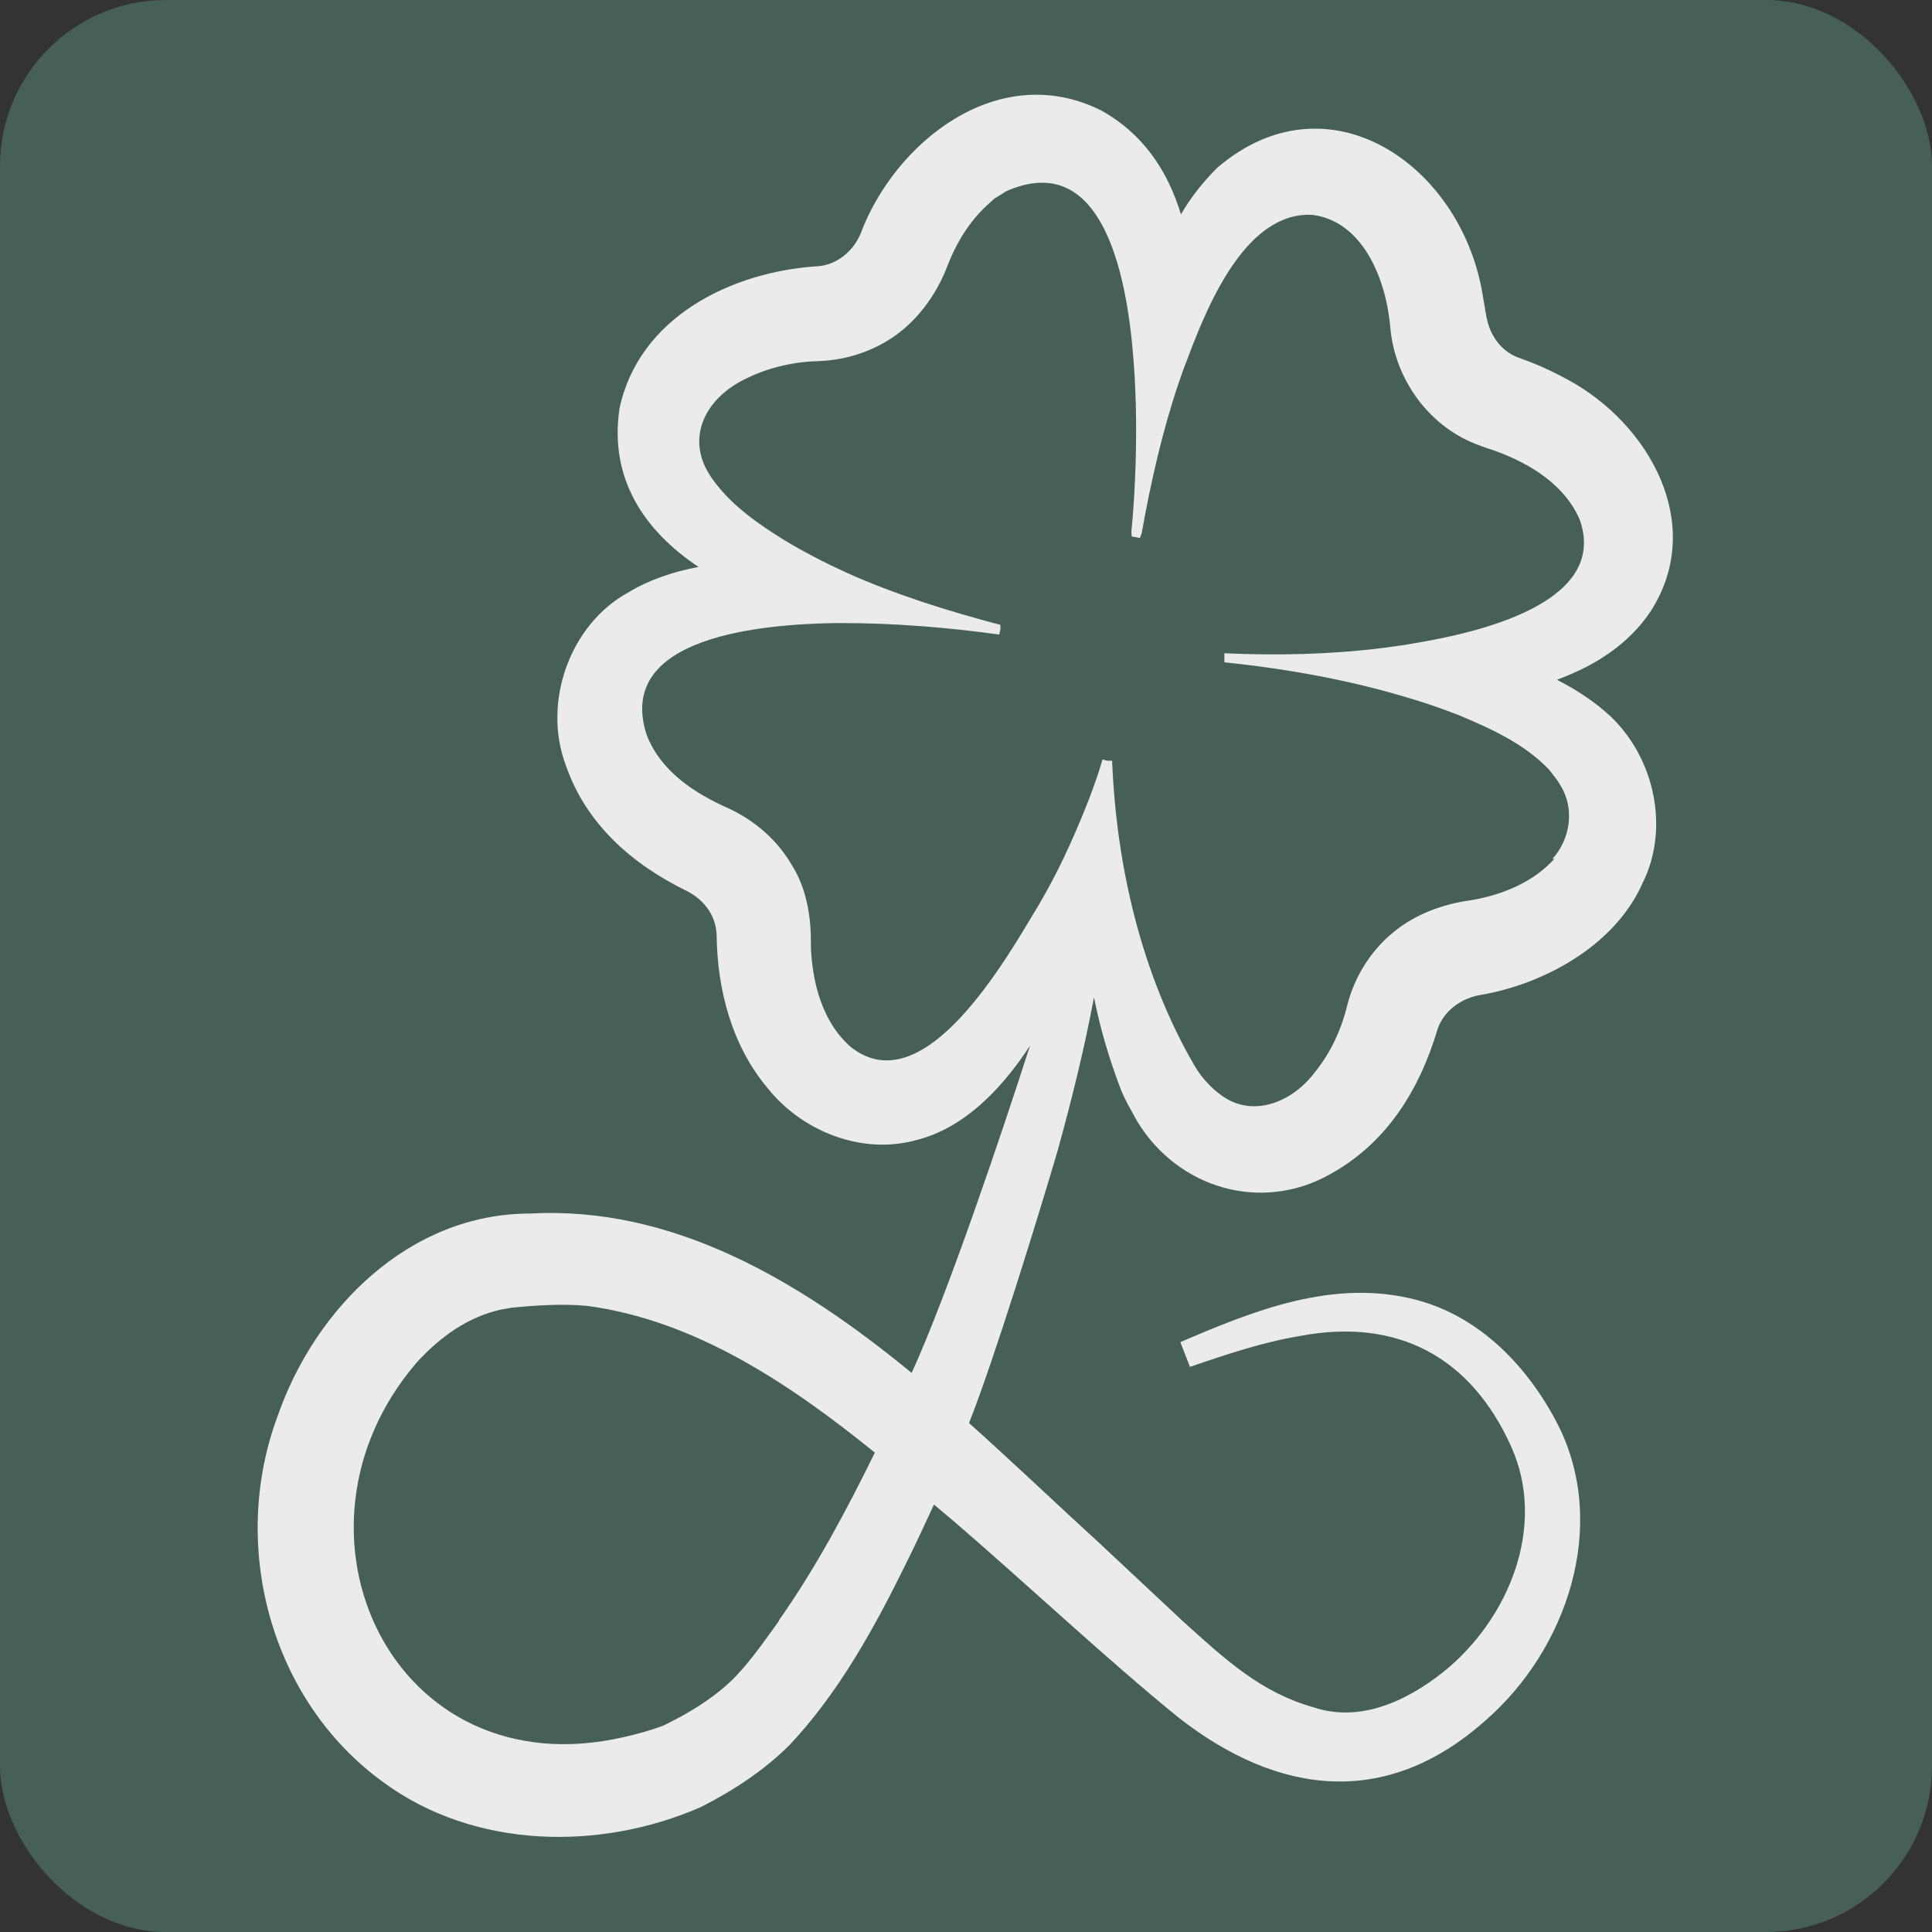
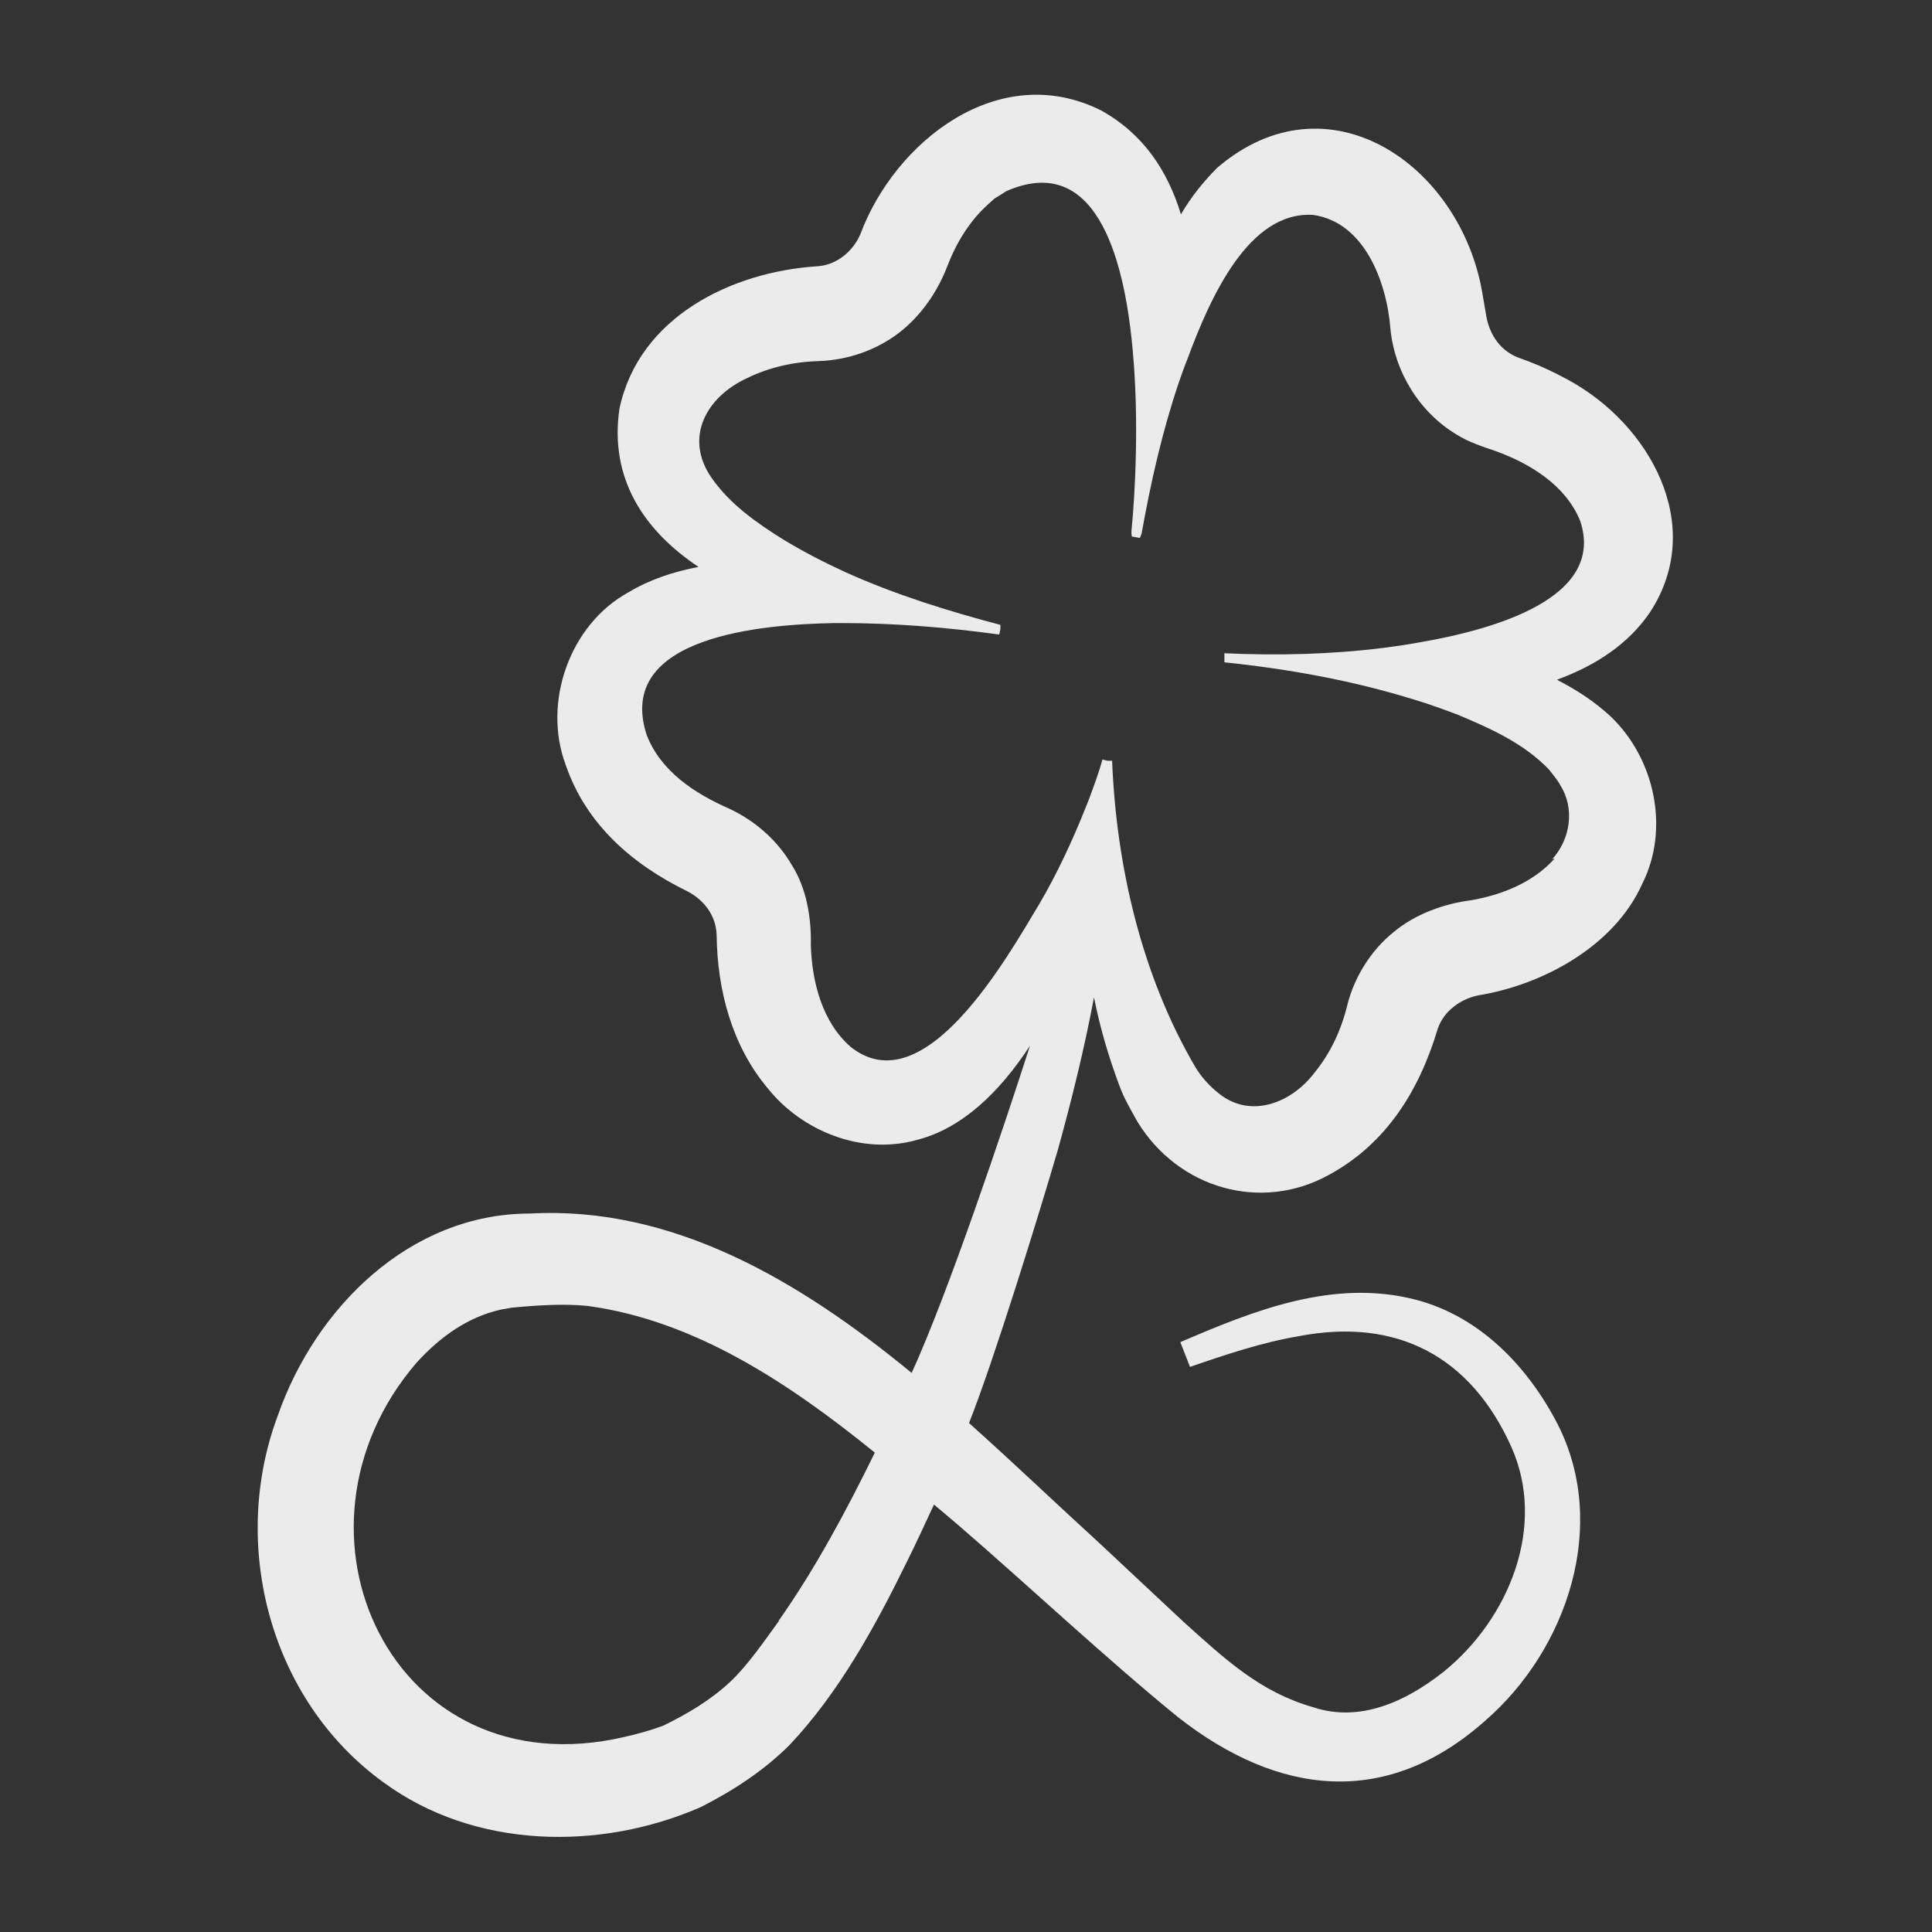
<svg xmlns="http://www.w3.org/2000/svg" viewBox="0 0 32 32" data-name="Layer 1" id="Layer_1">
  <rect x="0" y="0" width="32" height="32" fill="#333333" stroke="none" />
  <defs>
    <style>
      .cls-1 {
        fill: #466059;
      }

      .cls-2 {
        fill: #ebebeb;
      }
    </style>
  </defs>
-   <rect ry="2.75" rx="2.75" height="32" width="32" class="cls-1" />
  <path d="M25.81,11.25c.62-.23,1.16-.58,1.52-1.11.94-1.44-.01-3.12-1.36-3.85-.2-.11-.43-.22-.64-.3l-.19-.07c-.28-.11-.46-.36-.52-.67-.02-.11-.05-.3-.07-.41-.37-2.12-2.56-3.63-4.39-2.06-.23.23-.43.48-.6.77-.22-.72-.62-1.33-1.32-1.72-1.7-.85-3.42.52-3.99,2.05-.12.28-.39.51-.71.53-1.42.09-2.96.84-3.28,2.36-.17,1.16.41,2.02,1.31,2.62-.42.08-.81.21-1.16.42-.97.53-1.43,1.82-1.04,2.86.34.99,1.11,1.65,2.01,2.09.29.15.48.41.49.73.01.9.25,1.83.85,2.54.56.7,1.55,1.11,2.47.85.74-.19,1.36-.78,1.87-1.56-.44,1.37-1.36,4.11-1.96,5.42-1.86-1.53-3.96-2.77-6.32-2.64-2,0-3.56,1.57-4.18,3.35-.8,2.14-.13,4.71,1.75,6.07,1.51,1.11,3.59,1.14,5.26.41.53-.27,1.04-.6,1.47-1.03.82-.87,1.42-1.97,1.93-3.01.16-.32.31-.65.46-.97.13.11.26.22.39.33,1.16,1,2.47,2.23,3.65,3.19,1.67,1.31,3.46,1.51,5.09.06,1.36-1.18,2.05-3.24,1.2-4.91-.49-.95-1.28-1.78-2.34-2.06-1.37-.36-2.7.18-3.91.7l.16.41c.61-.21,1.21-.41,1.81-.51,1.62-.31,2.84.34,3.51,1.83.59,1.31-.03,2.85-1.12,3.73-.63.5-1.39.84-2.15.59-.88-.25-1.45-.78-2.16-1.42-.46-.43-.93-.87-1.4-1.31-.68-.62-1.39-1.3-2.15-1.98.41-1.03,1.16-3.46,1.47-4.52.23-.83.44-1.68.6-2.53.1.5.24.98.42,1.46.07.2.2.42.3.6.68,1.11,2.05,1.5,3.17.88.96-.52,1.5-1.41,1.8-2.41.1-.31.4-.52.71-.57,1.01-.17,2.21-.79,2.68-1.84.46-.91.21-2.08-.53-2.78-.26-.24-.55-.43-.88-.6ZM12.9,26.85c-.24.33-.52.74-.81,1.01-.32.3-.71.53-1.1.72-.21.08-.43.14-.65.19-3.84.89-5.84-3.41-3.44-6.2.4-.44.86-.76,1.4-.88l.17-.03c.41-.04.86-.07,1.26-.03,1.78.24,3.34,1.28,4.76,2.43-.47.96-.99,1.93-1.59,2.78ZM25.75,14.22c-.35.39-.86.6-1.38.69-.46.06-.93.23-1.29.53-.37.3-.64.73-.76,1.19-.1.42-.28.81-.55,1.14-.38.5-1.05.76-1.57.35-.16-.12-.31-.29-.41-.46-.88-1.51-1.3-3.31-1.37-5.06h-.08l-.08-.02c-.06.22-.14.43-.22.65-.02.05-.04.1-.06.15-.22.55-.47,1.09-.77,1.6-.53.88-1.9,3.33-3.12,2.36-.47-.41-.64-1.07-.66-1.68.01-.46-.07-.95-.32-1.34-.24-.41-.61-.73-1.04-.93-.57-.25-1.13-.62-1.36-1.22-.53-1.64,1.94-1.83,3.12-1.85.04,0,.08,0,.11,0,.87,0,1.74.07,2.61.19h0l.02-.09v-.07c-.87-.23-1.74-.5-2.56-.87-.35-.16-.7-.34-1.03-.54-.45-.28-.89-.59-1.19-1.02-.47-.67-.09-1.35.59-1.66.37-.18.78-.27,1.2-.28.47-.02.93-.18,1.3-.46.37-.28.65-.69.81-1.11.15-.39.37-.75.67-1.02l.11-.1.13-.08.06-.04.07-.03c1.37-.55,1.88.99,2.03,2.65.11,1.17.04,2.41-.02,3.01,0,.03,0,.06.01.09h.02s.11.02.11.02c.01-.02.02-.05.03-.08.15-.84.34-1.68.61-2.48.04-.12.09-.26.15-.41.37-1,1.01-2.45,2.08-2.38.85.12,1.22,1.11,1.28,1.89.07.71.48,1.38,1.1,1.75.19.12.43.2.64.27.58.21,1.16.57,1.4,1.15.44,1.29-1.44,1.81-2.66,2.02-.22.04-.43.07-.59.09-.87.11-1.76.13-2.64.09v.15c1.06.11,2.12.3,3.15.62h0c.24.07.48.16.72.25.55.23,1.1.48,1.51.91.05.07.14.17.18.25.25.39.17.9-.13,1.23Z" class="cls-2" />
</svg>